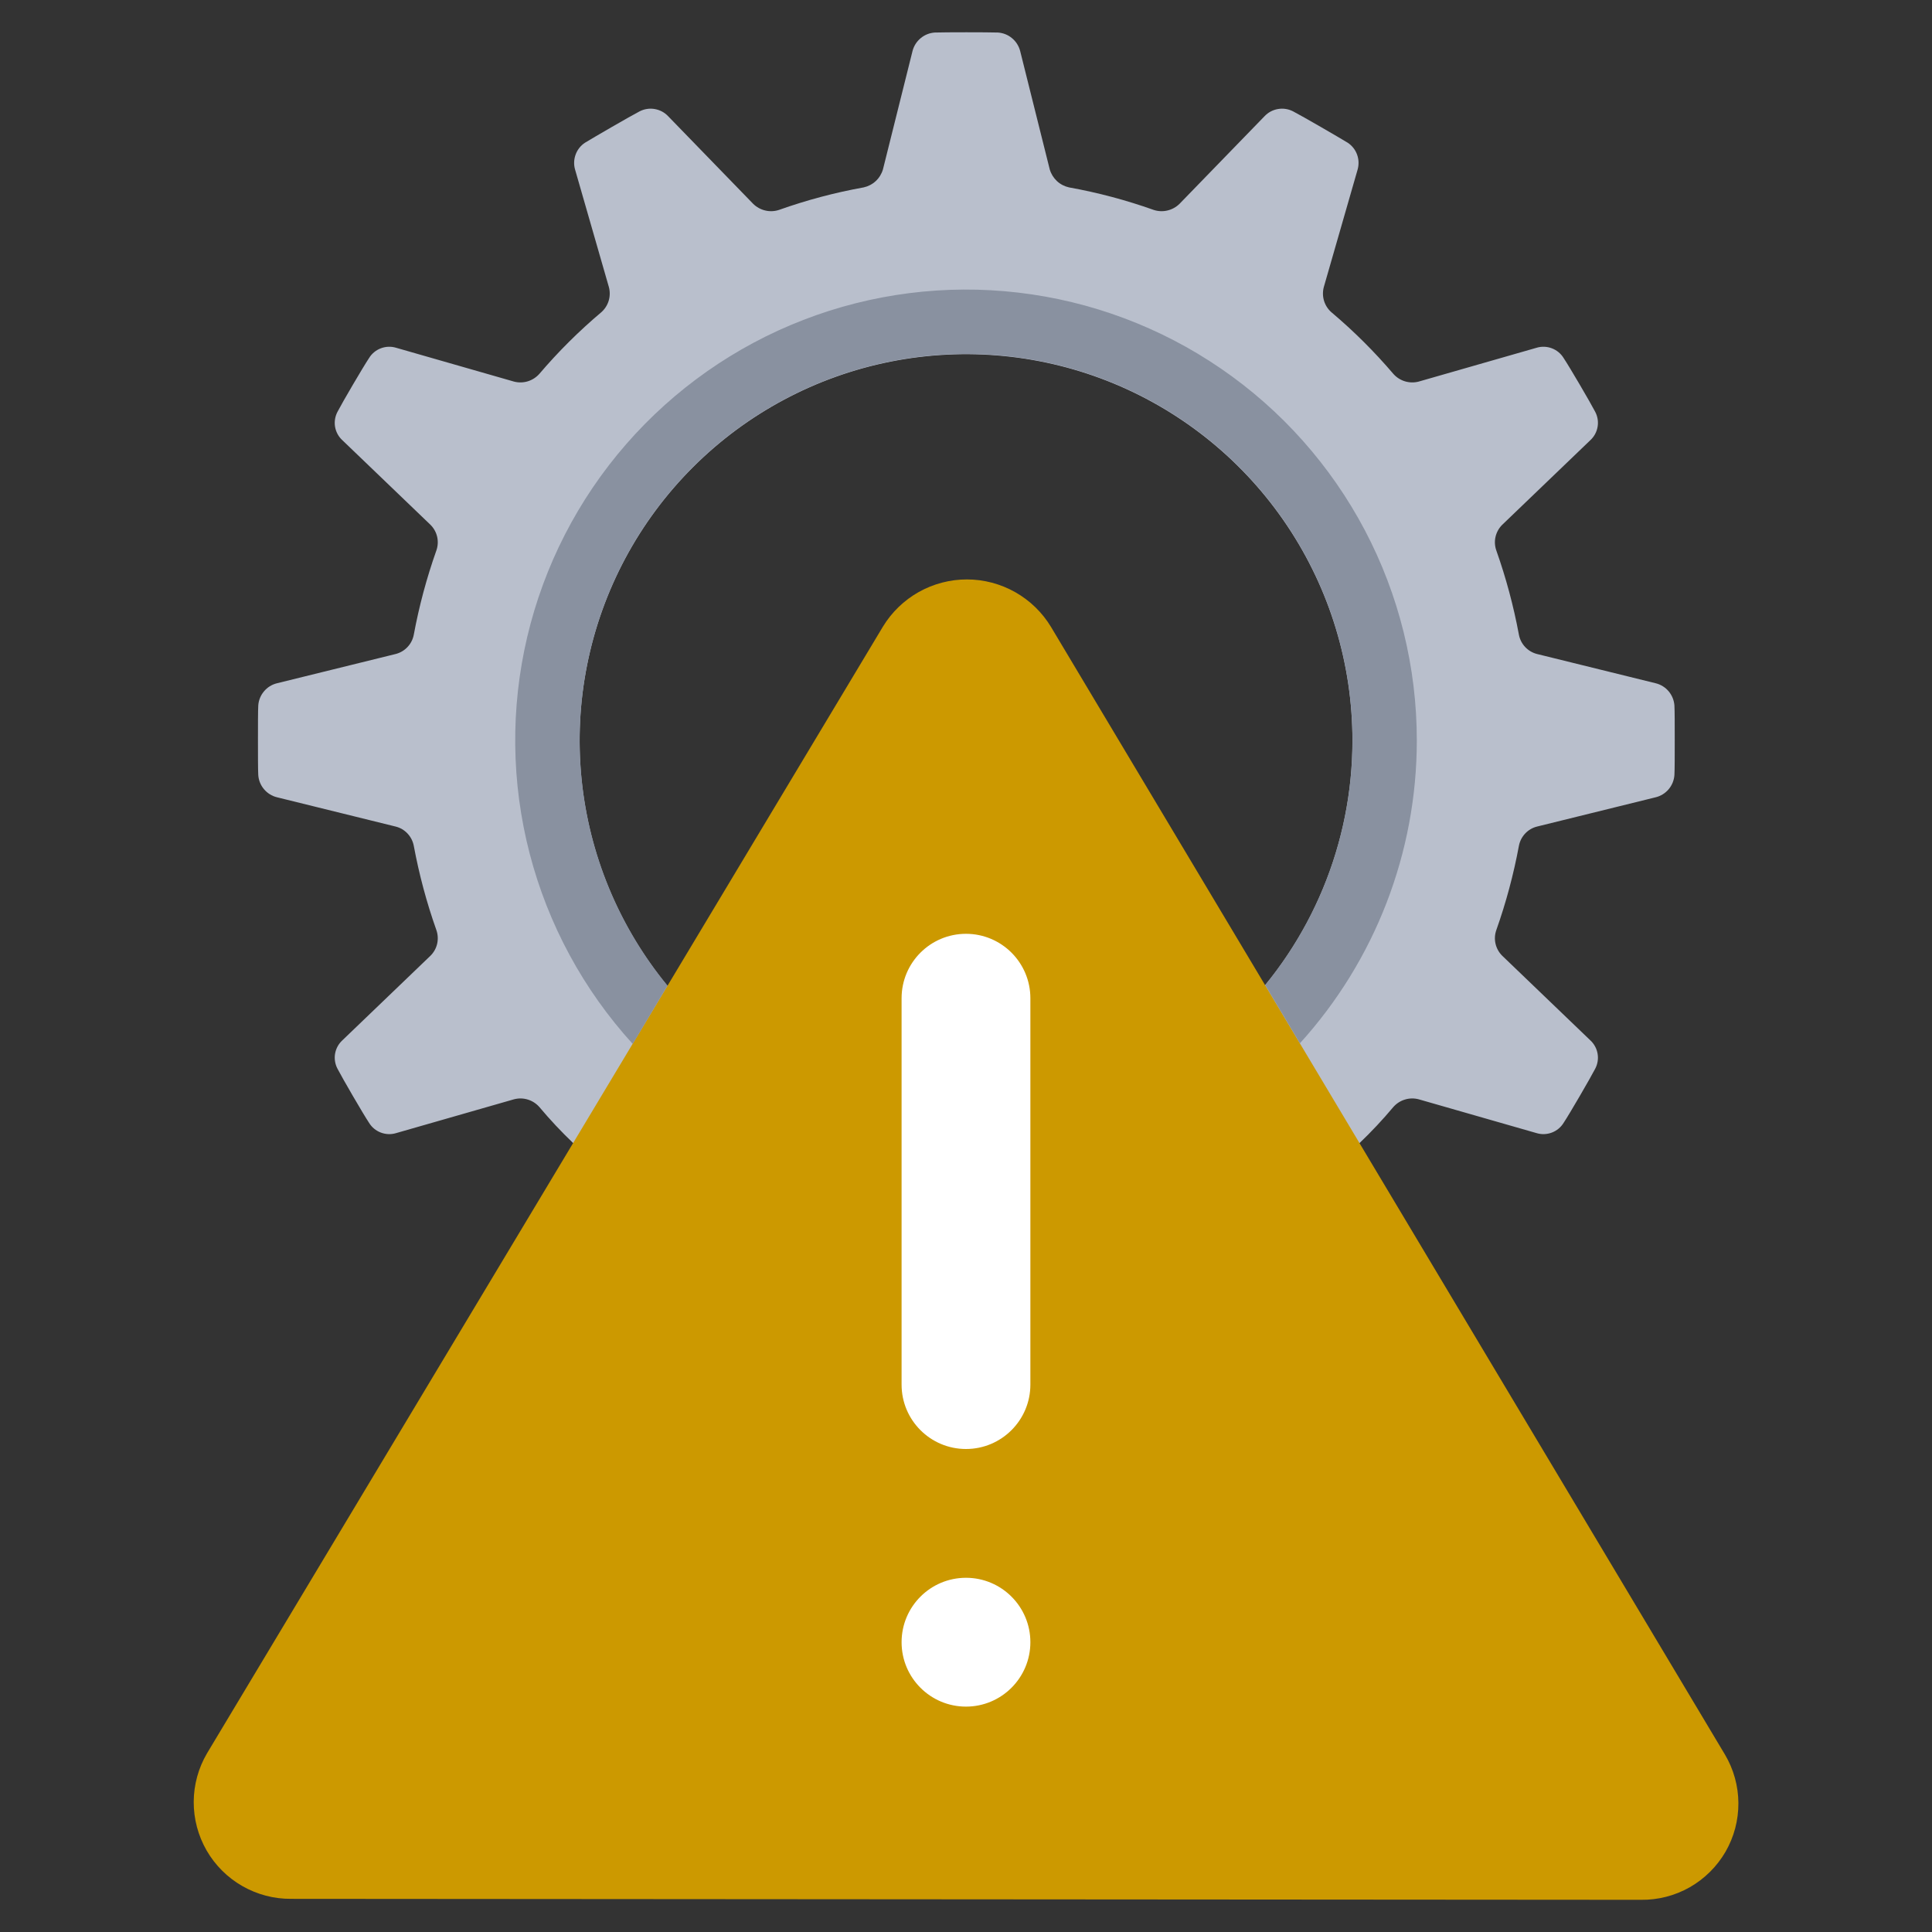
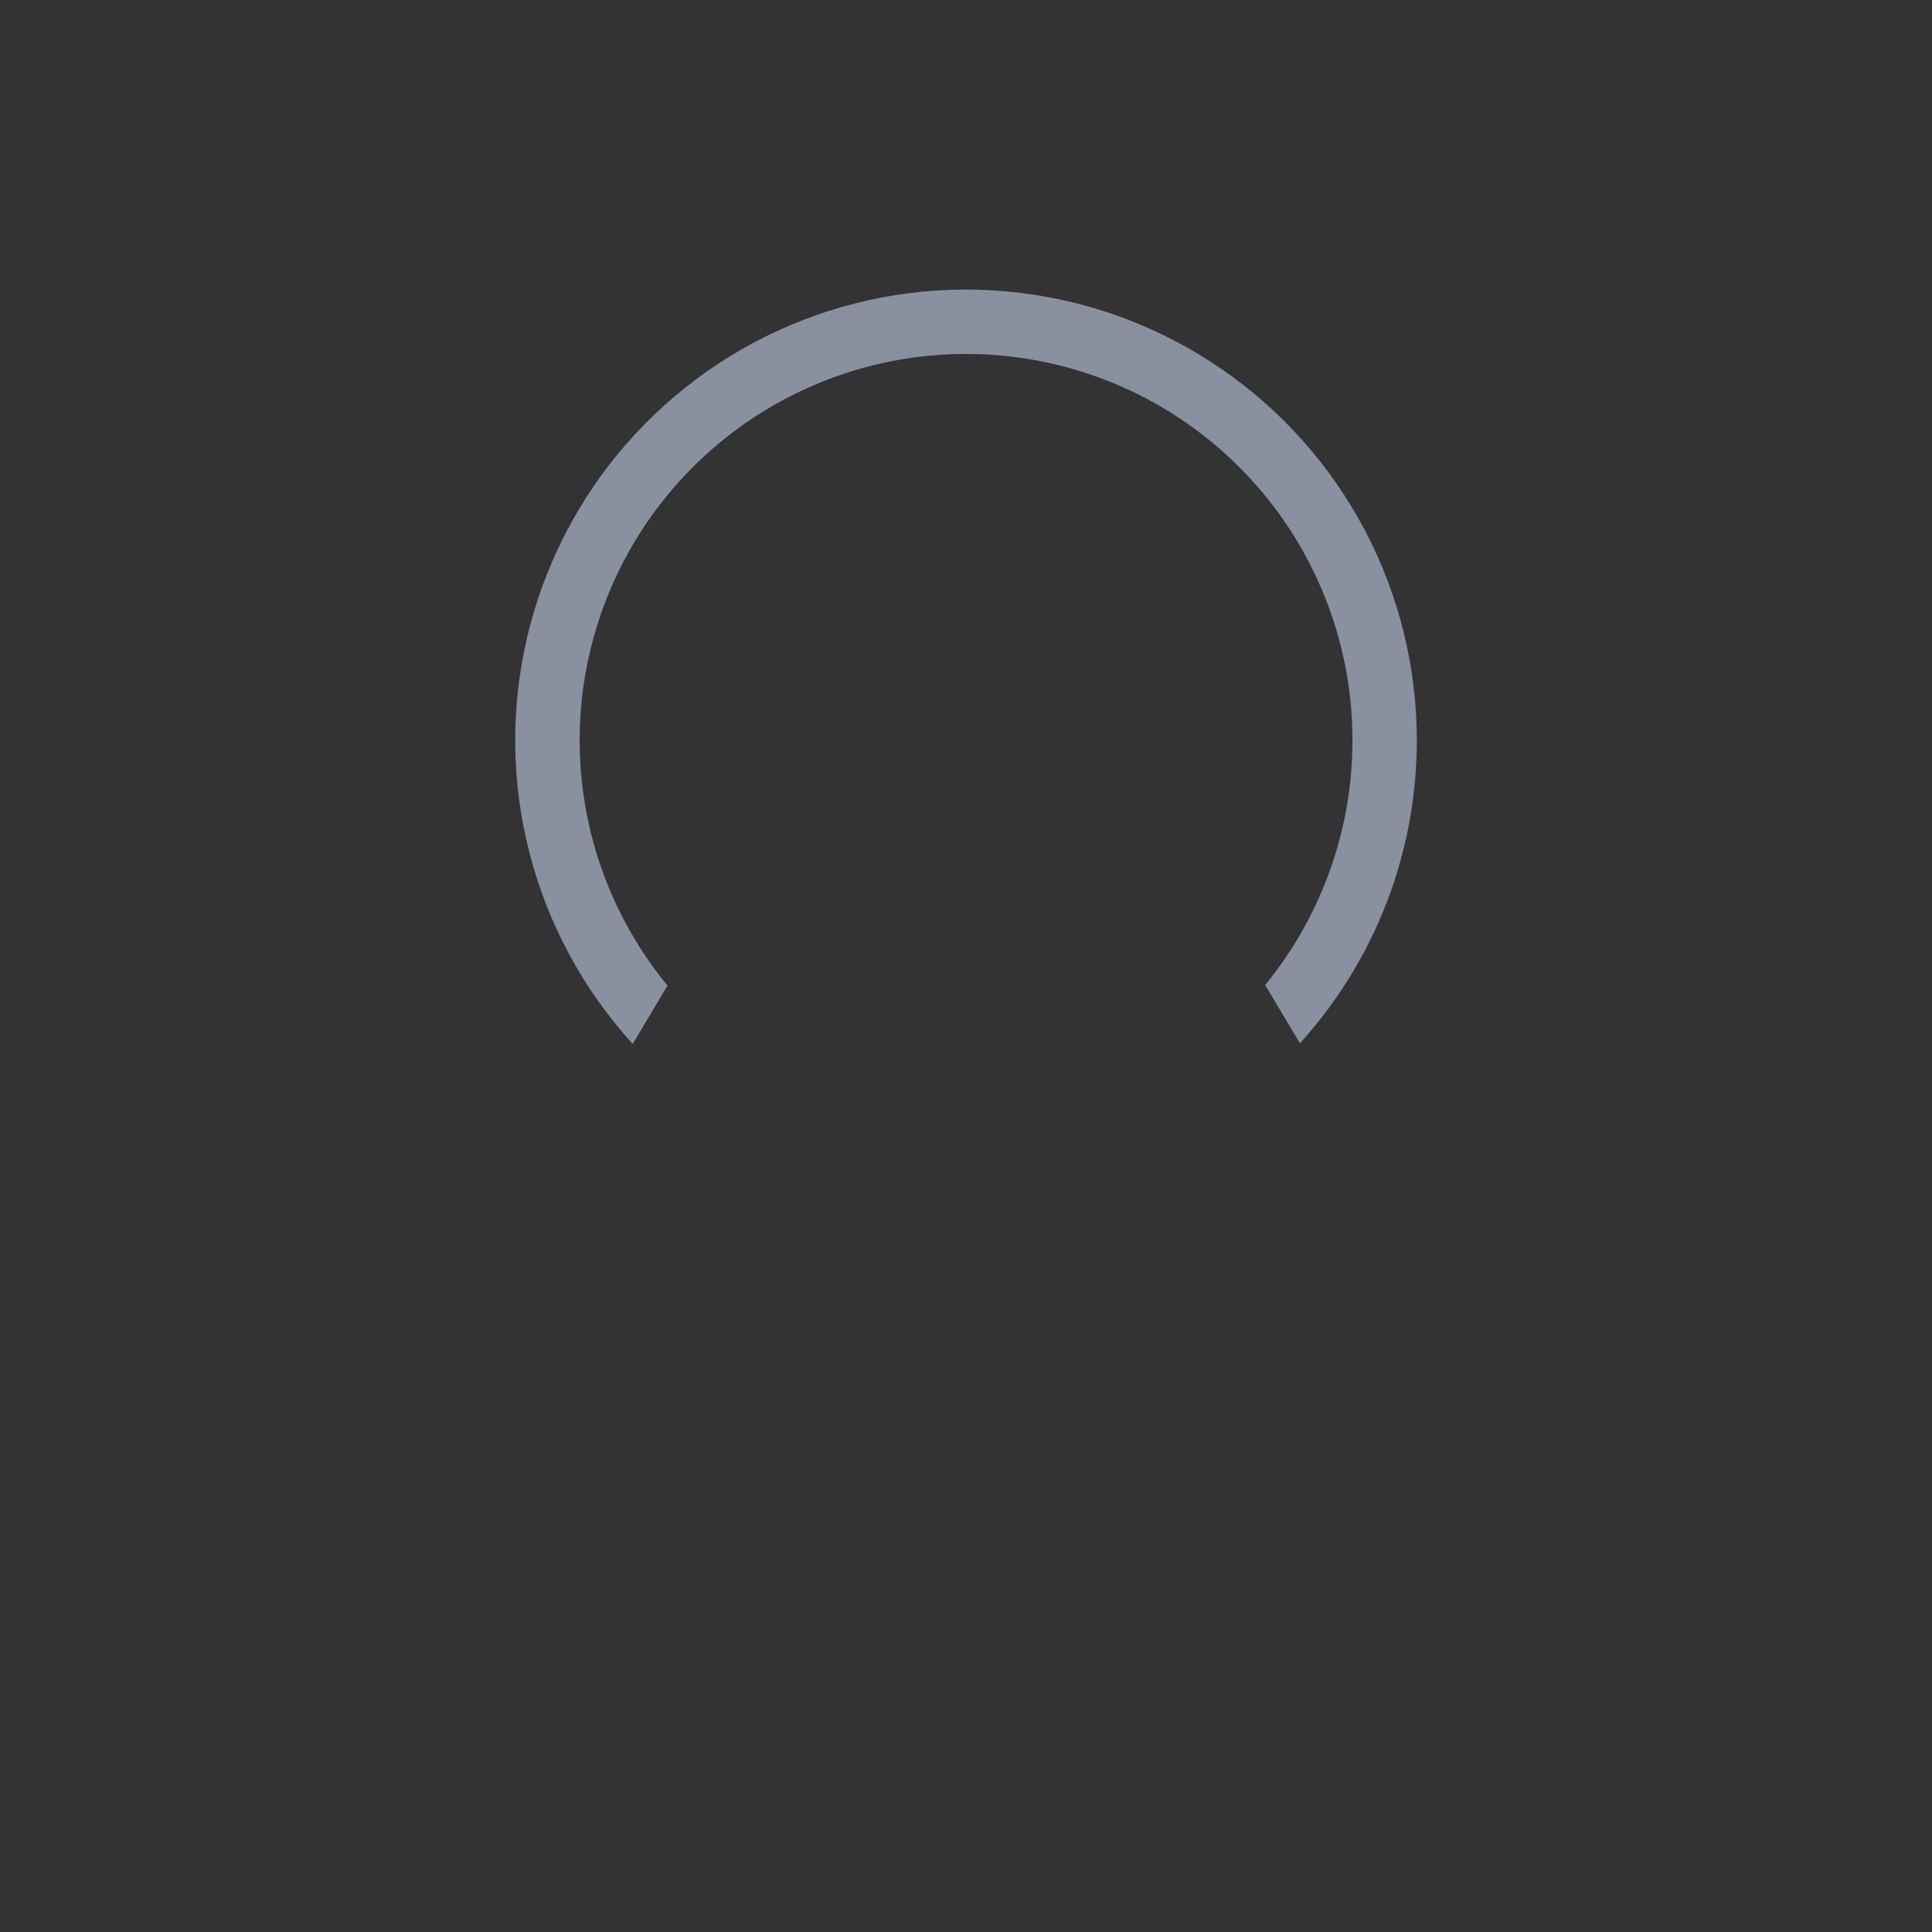
<svg xmlns="http://www.w3.org/2000/svg" width="56" height="56" viewBox="0 0 56 56" fill="none">
  <rect x="0" y="0" width="56" height="56" fill="#333333" stroke="none" />
-   <rect width="56" height="56" fill="none" />
-   <path d="M48.534 20.449C48.523 20.298 48.465 20.155 48.368 20.039C48.271 19.923 48.139 19.841 47.993 19.805L44.549 18.956C44.417 18.922 44.298 18.851 44.206 18.752C44.113 18.653 44.051 18.529 44.026 18.396C43.872 17.568 43.654 16.754 43.373 15.96C43.327 15.832 43.318 15.694 43.348 15.562C43.378 15.43 43.445 15.309 43.541 15.213L46.098 12.758C46.208 12.656 46.282 12.52 46.307 12.372C46.333 12.223 46.308 12.07 46.238 11.937C46.098 11.666 45.491 10.63 45.323 10.379C45.244 10.249 45.124 10.15 44.982 10.096C44.84 10.042 44.684 10.036 44.539 10.08L41.123 11.06C40.992 11.095 40.853 11.092 40.723 11.053C40.592 11.013 40.476 10.938 40.386 10.836C39.839 10.194 39.239 9.597 38.594 9.053C38.492 8.965 38.418 8.85 38.378 8.721C38.339 8.593 38.336 8.455 38.37 8.325L39.35 4.919C39.392 4.774 39.387 4.62 39.335 4.479C39.283 4.337 39.187 4.217 39.061 4.135C38.799 3.976 37.754 3.369 37.483 3.229C37.349 3.159 37.194 3.134 37.044 3.16C36.894 3.185 36.757 3.258 36.653 3.369L34.189 5.908C34.092 6.003 33.972 6.07 33.84 6.101C33.708 6.133 33.571 6.127 33.442 6.085C32.643 5.801 31.822 5.582 30.987 5.432C30.855 5.403 30.734 5.34 30.635 5.248C30.537 5.156 30.465 5.039 30.427 4.909L29.569 1.475C29.53 1.33 29.448 1.2 29.332 1.105C29.217 1.009 29.074 0.953 28.925 0.943C28.617 0.933 27.403 0.933 27.095 0.943C26.946 0.953 26.803 1.009 26.688 1.105C26.572 1.2 26.489 1.33 26.451 1.475L25.593 4.909C25.555 5.039 25.483 5.156 25.385 5.248C25.286 5.34 25.164 5.403 25.033 5.432C24.198 5.582 23.377 5.801 22.578 6.085C22.449 6.127 22.311 6.133 22.18 6.101C22.048 6.07 21.927 6.003 21.831 5.908L19.367 3.369C19.263 3.258 19.125 3.185 18.975 3.16C18.826 3.134 18.671 3.159 18.537 3.229C18.266 3.369 17.221 3.976 16.959 4.135C16.833 4.217 16.737 4.337 16.685 4.479C16.633 4.62 16.627 4.774 16.67 4.919L17.65 8.325C17.684 8.455 17.681 8.593 17.642 8.721C17.602 8.85 17.527 8.965 17.426 9.053C16.781 9.597 16.181 10.194 15.634 10.836C15.544 10.938 15.427 11.013 15.297 11.053C15.167 11.092 15.028 11.095 14.897 11.06L11.481 10.08C11.335 10.036 11.18 10.042 11.038 10.096C10.896 10.15 10.776 10.249 10.697 10.379C10.529 10.63 9.922 11.666 9.782 11.937C9.712 12.07 9.687 12.223 9.712 12.372C9.738 12.52 9.811 12.656 9.922 12.758L12.479 15.213C12.575 15.309 12.642 15.43 12.672 15.562C12.701 15.694 12.693 15.832 12.647 15.96C12.366 16.754 12.148 17.568 11.994 18.396C11.969 18.529 11.907 18.653 11.814 18.752C11.722 18.851 11.603 18.922 11.471 18.956L8.027 19.805C7.88 19.841 7.749 19.923 7.652 20.039C7.554 20.155 7.496 20.298 7.486 20.449C7.477 20.608 7.477 21.028 7.477 21.457C7.477 21.887 7.477 22.306 7.486 22.465C7.496 22.616 7.554 22.76 7.652 22.875C7.749 22.991 7.88 23.073 8.027 23.109L11.471 23.959C11.603 23.992 11.722 24.063 11.814 24.162C11.907 24.262 11.969 24.385 11.994 24.518C12.148 25.346 12.366 26.161 12.647 26.954C12.693 27.082 12.701 27.22 12.672 27.352C12.642 27.485 12.575 27.605 12.479 27.701L9.922 30.156C9.811 30.258 9.738 30.394 9.712 30.543C9.687 30.691 9.712 30.844 9.782 30.977C9.922 31.248 10.529 32.293 10.697 32.545C10.776 32.675 10.896 32.774 11.038 32.828C11.18 32.882 11.335 32.888 11.481 32.844L14.897 31.864C15.028 31.829 15.167 31.831 15.297 31.871C15.427 31.91 15.544 31.986 15.634 32.088C15.941 32.454 16.268 32.803 16.614 33.133H39.406C39.752 32.803 40.079 32.454 40.386 32.088C40.476 31.986 40.592 31.91 40.723 31.871C40.853 31.831 40.992 31.829 41.123 31.864L44.539 32.844C44.684 32.888 44.84 32.882 44.982 32.828C45.124 32.774 45.244 32.675 45.323 32.545C45.491 32.293 46.098 31.248 46.238 30.977C46.308 30.844 46.333 30.691 46.307 30.543C46.282 30.394 46.208 30.258 46.098 30.156L43.541 27.701C43.445 27.605 43.378 27.485 43.348 27.352C43.318 27.22 43.327 27.082 43.373 26.954C43.654 26.161 43.872 25.346 44.026 24.518C44.051 24.385 44.113 24.262 44.206 24.162C44.298 24.063 44.417 23.992 44.549 23.959L47.993 23.109C48.139 23.073 48.271 22.991 48.368 22.875C48.465 22.76 48.523 22.616 48.534 22.465C48.543 22.306 48.543 21.887 48.543 21.457C48.543 21.028 48.543 20.608 48.534 20.449ZM28.001 32.666C25.785 32.666 23.62 32.01 21.778 30.779C19.936 29.548 18.501 27.799 17.653 25.753C16.805 23.706 16.584 21.454 17.016 19.282C17.448 17.109 18.515 15.113 20.081 13.547C21.647 11.981 23.643 10.914 25.816 10.482C27.988 10.05 30.24 10.271 32.287 11.119C34.333 11.967 36.082 13.402 37.313 15.244C38.544 17.086 39.201 19.251 39.201 21.466C39.201 24.437 38.021 27.286 35.92 29.386C33.82 31.487 30.971 32.666 28.001 32.666Z" fill="#B9BFCC" />
-   <path d="M47.563 55.067L8.437 55.039C7.942 55.043 7.455 54.915 7.025 54.669C6.595 54.423 6.238 54.068 5.99 53.639C5.743 53.21 5.613 52.723 5.615 52.228C5.617 51.733 5.75 51.247 6.001 50.82L25.592 18.163C25.847 17.744 26.205 17.399 26.632 17.159C27.059 16.92 27.541 16.794 28.031 16.795C28.52 16.796 29.002 16.924 29.428 17.165C29.854 17.406 30.211 17.753 30.464 18.172L49.999 50.858C50.251 51.283 50.386 51.769 50.388 52.264C50.391 52.76 50.262 53.247 50.014 53.676C49.765 54.104 49.407 54.459 48.977 54.704C48.546 54.948 48.058 55.074 47.563 55.067Z" fill="#CC9900" />
-   <path d="M29.866 28.934C29.866 27.903 29.03 27.067 28 27.067C26.968 27.067 26.133 27.903 26.133 28.934V40.134C26.133 41.164 26.968 42 28 42C29.03 42 29.866 41.164 29.866 40.134V28.934Z" fill="white" />
-   <path d="M28 49.467C29.03 49.467 29.866 48.631 29.866 47.6C29.866 46.569 29.03 45.733 28 45.733C26.968 45.733 26.133 46.569 26.133 47.6C26.133 48.631 26.968 49.467 28 49.467Z" fill="white" />
  <path d="M41.067 21.467C41.066 24.71 39.859 27.838 37.679 30.24L36.671 28.551C38.014 26.909 38.863 24.92 39.12 22.814C39.376 20.709 39.03 18.573 38.12 16.657C37.211 14.741 35.776 13.122 33.983 11.99C32.189 10.857 30.111 10.257 27.99 10.259C25.869 10.262 23.792 10.866 22.001 12.003C20.21 13.139 18.779 14.761 17.873 16.679C16.968 18.597 16.626 20.733 16.887 22.838C17.148 24.943 18.002 26.93 19.348 28.569L18.34 30.259C16.91 28.689 15.885 26.794 15.352 24.739C14.819 22.683 14.795 20.529 15.282 18.462C15.769 16.396 16.752 14.479 18.147 12.878C19.542 11.277 21.305 10.039 23.286 9.273C25.266 8.507 27.403 8.235 29.512 8.481C31.622 8.727 33.639 9.483 35.39 10.684C37.141 11.884 38.573 13.494 39.563 15.373C40.552 17.252 41.068 19.343 41.067 21.467Z" fill="#8991A0" />
</svg>